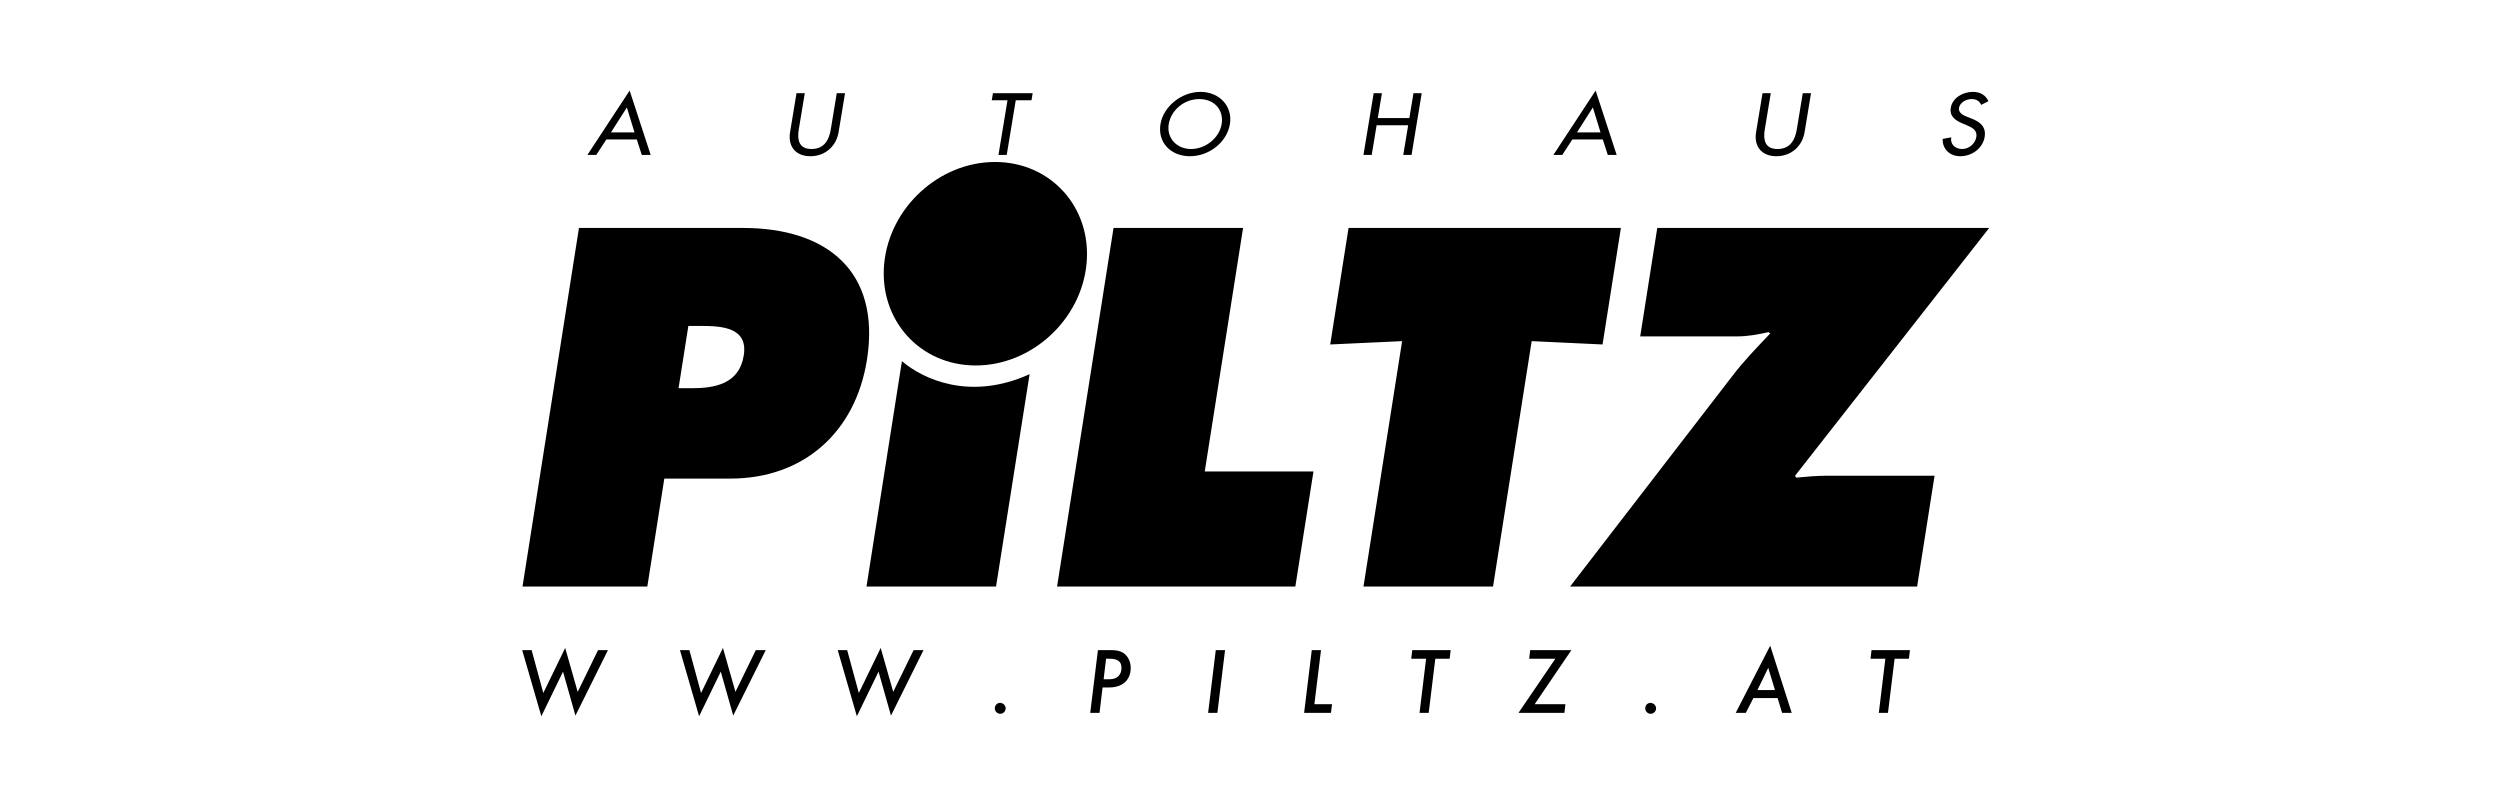
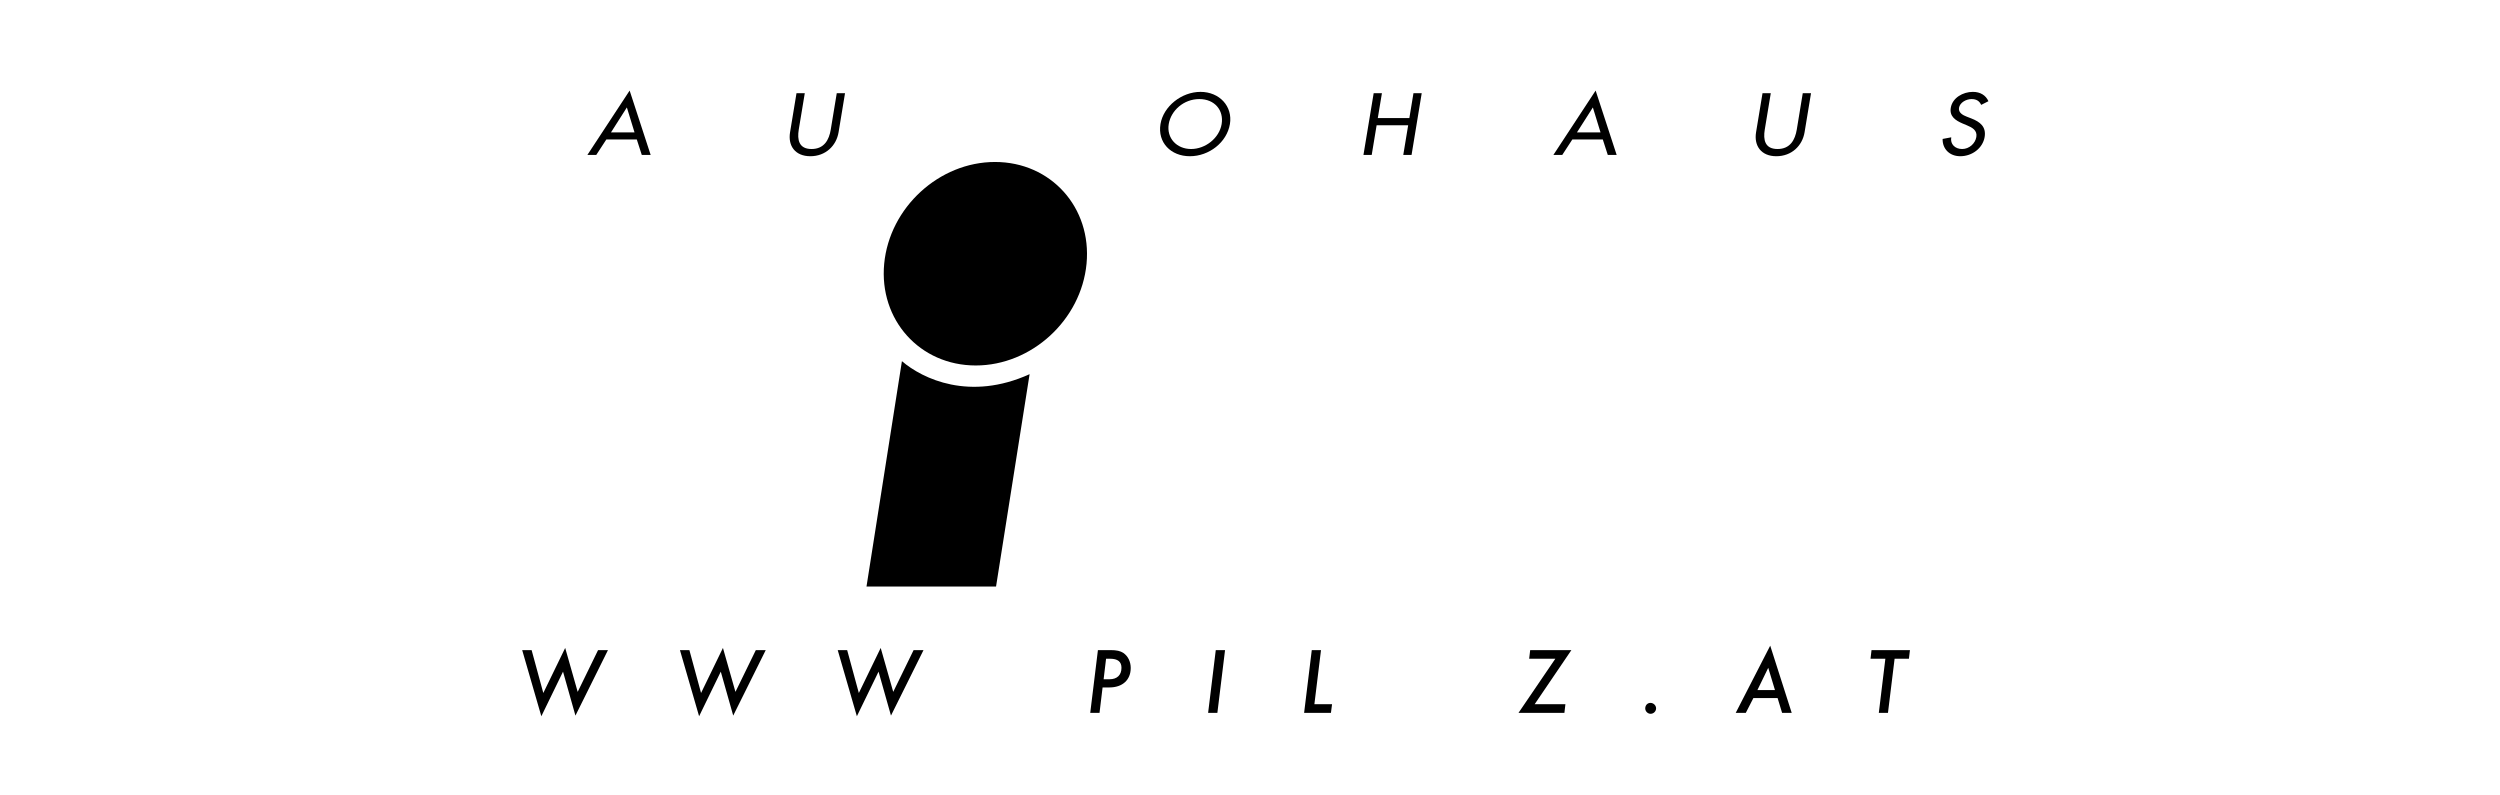
<svg xmlns="http://www.w3.org/2000/svg" width="220px" height="70px" viewBox="0 0 220 70" version="1.1">
  <title>logo_A00147_new</title>
  <desc>Created with Sketch.</desc>
  <defs />
  <g id="Page-1" stroke="none" stroke-width="1" fill="none" fill-rule="evenodd">
    <g id="logo_A00147_new" fill="#000000">
      <g id="Page-1" transform="translate(45, 7)">
-         <path d="M100.84,13.06 L99.338,22.602 L107.867,22.602 C108.822,22.602 109.725,22.434 110.631,22.225 L110.776,22.35 C109.58,23.606 108.438,24.778 107.391,26.159 L93.168,44.615 L123.707,44.615 L125.242,34.864 L115.756,34.864 C114.883,34.864 113.953,34.947 113.065,35.031 L112.967,34.864 L130.049,13.06 L100.84,13.06 Z M72.059,23.313 L78.387,23.02 L74.986,44.615 L86.387,44.615 L89.787,23.02 L96.024,23.313 L97.639,13.06 L73.672,13.06 L72.059,23.313 Z M48.022,44.615 L68.99,44.615 L70.586,34.487 L61.018,34.487 L64.391,13.06 L52.991,13.06 L48.022,44.615 Z M15.575,21.682 L16.658,21.682 C18.529,21.682 20.841,21.806 20.451,24.277 C20.05,26.828 17.833,27.164 15.836,27.164 L14.712,27.164 L15.575,21.682 Z M0.981,44.615 L11.965,44.615 L13.459,35.115 L19.285,35.115 C25.652,35.115 30.279,31.096 31.293,24.653 C32.525,16.828 27.709,13.06 20.387,13.06 L5.949,13.06 L0.981,44.615 Z" id="Fill-3" />
        <path d="M32.809,16.207 C33.28,11.261 37.645,7.254 42.561,7.254 C47.478,7.254 51.084,11.261 50.616,16.207 C50.148,21.152 45.782,25.162 40.866,25.162 C35.948,25.162 32.342,21.152 32.809,16.207" id="Fill-4" />
        <path d="M10.838,4.652 L8.766,4.652 L10.164,2.455 L10.838,4.652 Z M11.037,5.271 L11.477,6.634 L12.258,6.634 L10.408,0.97 L6.69,6.634 L7.471,6.634 L8.36,5.271 L11.037,5.271 Z" id="Fill-5" />
        <path d="M25.092,1.2 L24.525,4.637 C24.326,5.832 24.973,6.748 26.312,6.748 C27.65,6.748 28.597,5.832 28.795,4.637 L29.362,1.2 L28.635,1.2 L28.106,4.406 C27.959,5.293 27.538,6.113 26.416,6.113 C25.295,6.113 25.146,5.293 25.29,4.406 L25.821,1.2 L25.092,1.2 Z" id="Fill-6" />
-         <polygon id="Fill-7" points="44.387 1.821 45.772 1.821 45.875 1.2 42.379 1.2 42.276 1.821 43.66 1.821 42.866 6.633 43.592 6.633" />
        <path d="M59.815,6.113 C58.553,6.113 57.645,5.155 57.849,3.916 C58.047,2.72 59.172,1.718 60.539,1.718 C61.91,1.718 62.703,2.72 62.505,3.916 C62.3,5.155 61.077,6.113 59.815,6.113 M60.645,1.085 C58.974,1.085 57.38,2.361 57.123,3.916 C56.855,5.531 58.023,6.748 59.711,6.748 C61.397,6.748 62.965,5.531 63.233,3.916 C63.49,2.361 62.316,1.085 60.645,1.085" id="Fill-8" />
        <polygon id="Fill-9" points="76.246 3.391 76.609 1.201 75.883 1.201 74.984 6.634 75.711 6.634 76.142 4.026 78.918 4.026 78.488 6.634 79.217 6.634 80.111 1.201 79.385 1.201 79.023 3.391" />
        <path d="M95.846,4.652 L93.772,4.652 L95.172,2.455 L95.846,4.652 Z M96.045,5.271 L96.485,6.634 L97.266,6.634 L95.416,0.97 L91.698,6.634 L92.479,6.634 L93.367,5.271 L96.045,5.271 Z" id="Fill-10" />
        <path d="M110.102,1.2 L109.534,4.637 C109.336,5.832 109.983,6.748 111.319,6.748 C112.659,6.748 113.606,5.832 113.803,4.637 L114.37,1.2 L113.643,1.2 L113.116,4.406 C112.967,5.293 112.545,6.113 111.424,6.113 C110.301,6.113 110.153,5.293 110.299,4.406 L110.829,1.2 L110.102,1.2 Z" id="Fill-11" />
        <path d="M129.981,1.906 C129.749,1.381 129.263,1.085 128.613,1.085 C127.734,1.085 126.812,1.611 126.668,2.49 C126.543,3.246 127.085,3.599 127.707,3.867 L128.084,4.025 C128.554,4.219 129.016,4.471 128.918,5.054 C128.825,5.625 128.294,6.113 127.668,6.113 C127.041,6.113 126.602,5.681 126.71,5.084 L125.951,5.227 C125.93,6.099 126.558,6.748 127.504,6.748 C128.547,6.748 129.482,6.043 129.649,5.054 C129.797,4.148 129.246,3.721 128.47,3.42 L128.078,3.268 C127.734,3.138 127.323,2.914 127.392,2.49 C127.472,2.015 128.031,1.719 128.496,1.719 C128.935,1.719 129.185,1.892 129.345,2.23 L129.981,1.906 Z" id="Fill-12" />
        <path d="M31.252,44.614 L42.652,44.614 L45.605,25.927 C40.346,28.316 36.195,26.346 34.369,24.783 L31.252,44.614 Z" id="Fill-13" />
        <polygon id="Fill-14" points="5.639 55.973 4.546 52.105 2.638 56.03 0.952 50.209 1.782 50.209 2.811 53.984 4.737 50.018 5.837 53.885 7.63 50.209 8.501 50.209" />
        <polygon id="Fill-15" points="19.523 55.973 18.429 52.105 16.521 56.03 14.835 50.209 15.666 50.209 16.693 53.984 18.619 50.018 19.72 53.885 21.513 50.209 22.385 50.209" />
        <polygon id="Fill-16" points="33.406 55.973 32.312 52.105 30.405 56.03 28.719 50.209 29.55 50.209 30.578 53.984 32.502 50.018 33.604 53.885 35.397 50.209 36.269 50.209" />
-         <path d="M43.5,55.334 C43.5,55.6 43.277,55.814 43.014,55.814 C42.75,55.814 42.529,55.575 42.546,55.31 C42.563,55.045 42.75,54.854 43.006,54.854 C43.269,54.854 43.5,55.077 43.5,55.334" id="Fill-17" />
        <path d="M52.119,52.774 L52.645,52.774 C53.303,52.774 53.69,52.402 53.69,51.765 C53.69,51.227 53.361,50.969 52.685,50.969 L52.334,50.969 L52.119,52.774 Z M52.728,50.209 C53.254,50.209 53.598,50.282 53.861,50.465 C54.265,50.738 54.504,51.234 54.504,51.781 C54.504,52.833 53.78,53.495 52.629,53.495 L52.027,53.495 L51.758,55.731 L50.941,55.731 L51.617,50.209 L52.728,50.209 Z" id="Fill-18" />
        <polygon id="Fill-19" points="62.129 55.731 61.315 55.731 61.988 50.209 62.804 50.209" />
        <polygon id="Fill-20" points="70.666 54.97 72.221 54.97 72.123 55.732 69.762 55.732 70.436 50.209 71.248 50.209" />
-         <polygon id="Fill-21" points="80.725 55.731 79.92 55.731 80.496 50.969 79.188 50.969 79.278 50.209 82.659 50.209 82.569 50.969 81.307 50.969" />
        <polygon id="Fill-22" points="92.668 55.731 88.629 55.731 91.869 50.969 89.566 50.969 89.656 50.209 93.283 50.209 90.051 54.969 92.756 54.969" />
        <path d="M100.736,55.334 C100.736,55.6 100.513,55.814 100.252,55.814 C99.986,55.814 99.765,55.575 99.781,55.31 C99.799,55.045 99.986,54.854 100.242,54.854 C100.506,54.854 100.736,55.077 100.736,55.334" id="Fill-23" />
        <path d="M111.197,53.727 L110.605,51.766 L109.652,53.727 L111.197,53.727 Z M108.631,55.731 L107.744,55.731 L110.779,49.818 L112.67,55.731 L111.824,55.731 L111.429,54.431 L109.297,54.431 L108.631,55.731 Z" id="Fill-24" />
        <polygon id="Fill-25" points="121.141 55.731 120.336 55.731 120.912 50.969 119.606 50.969 119.694 50.209 123.075 50.209 122.985 50.969 121.725 50.969" />
      </g>
    </g>
  </g>
</svg>